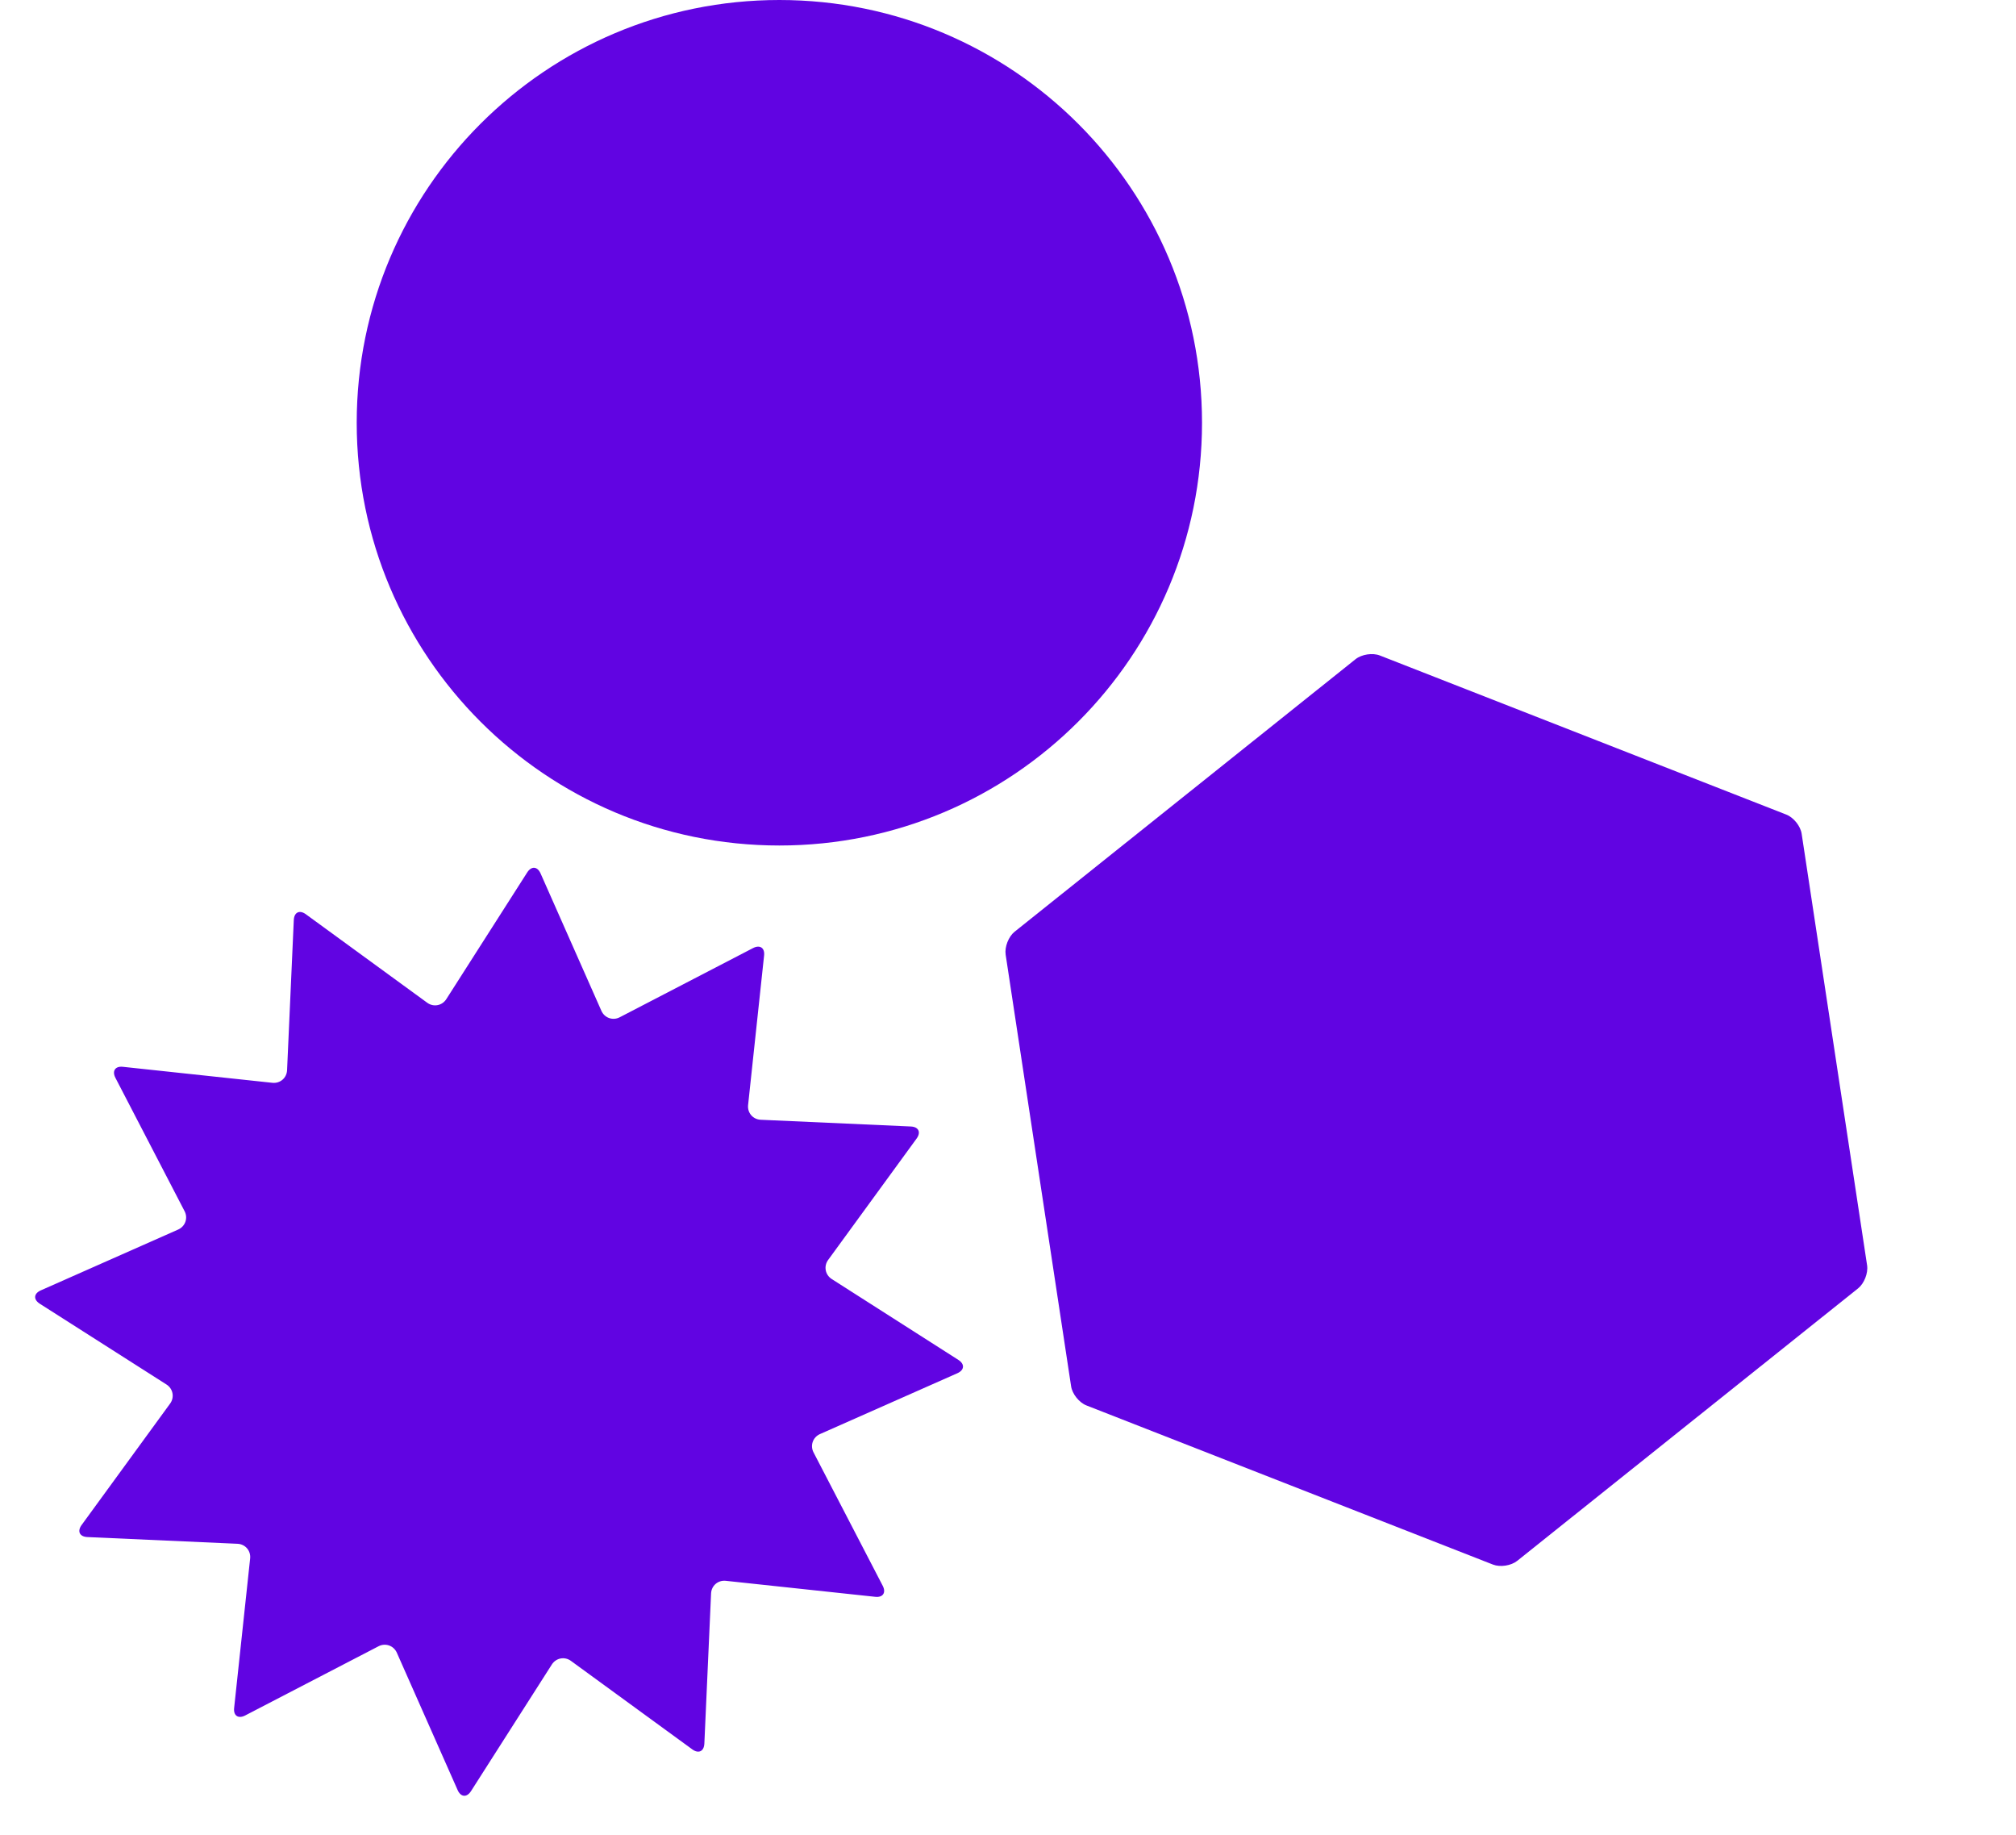
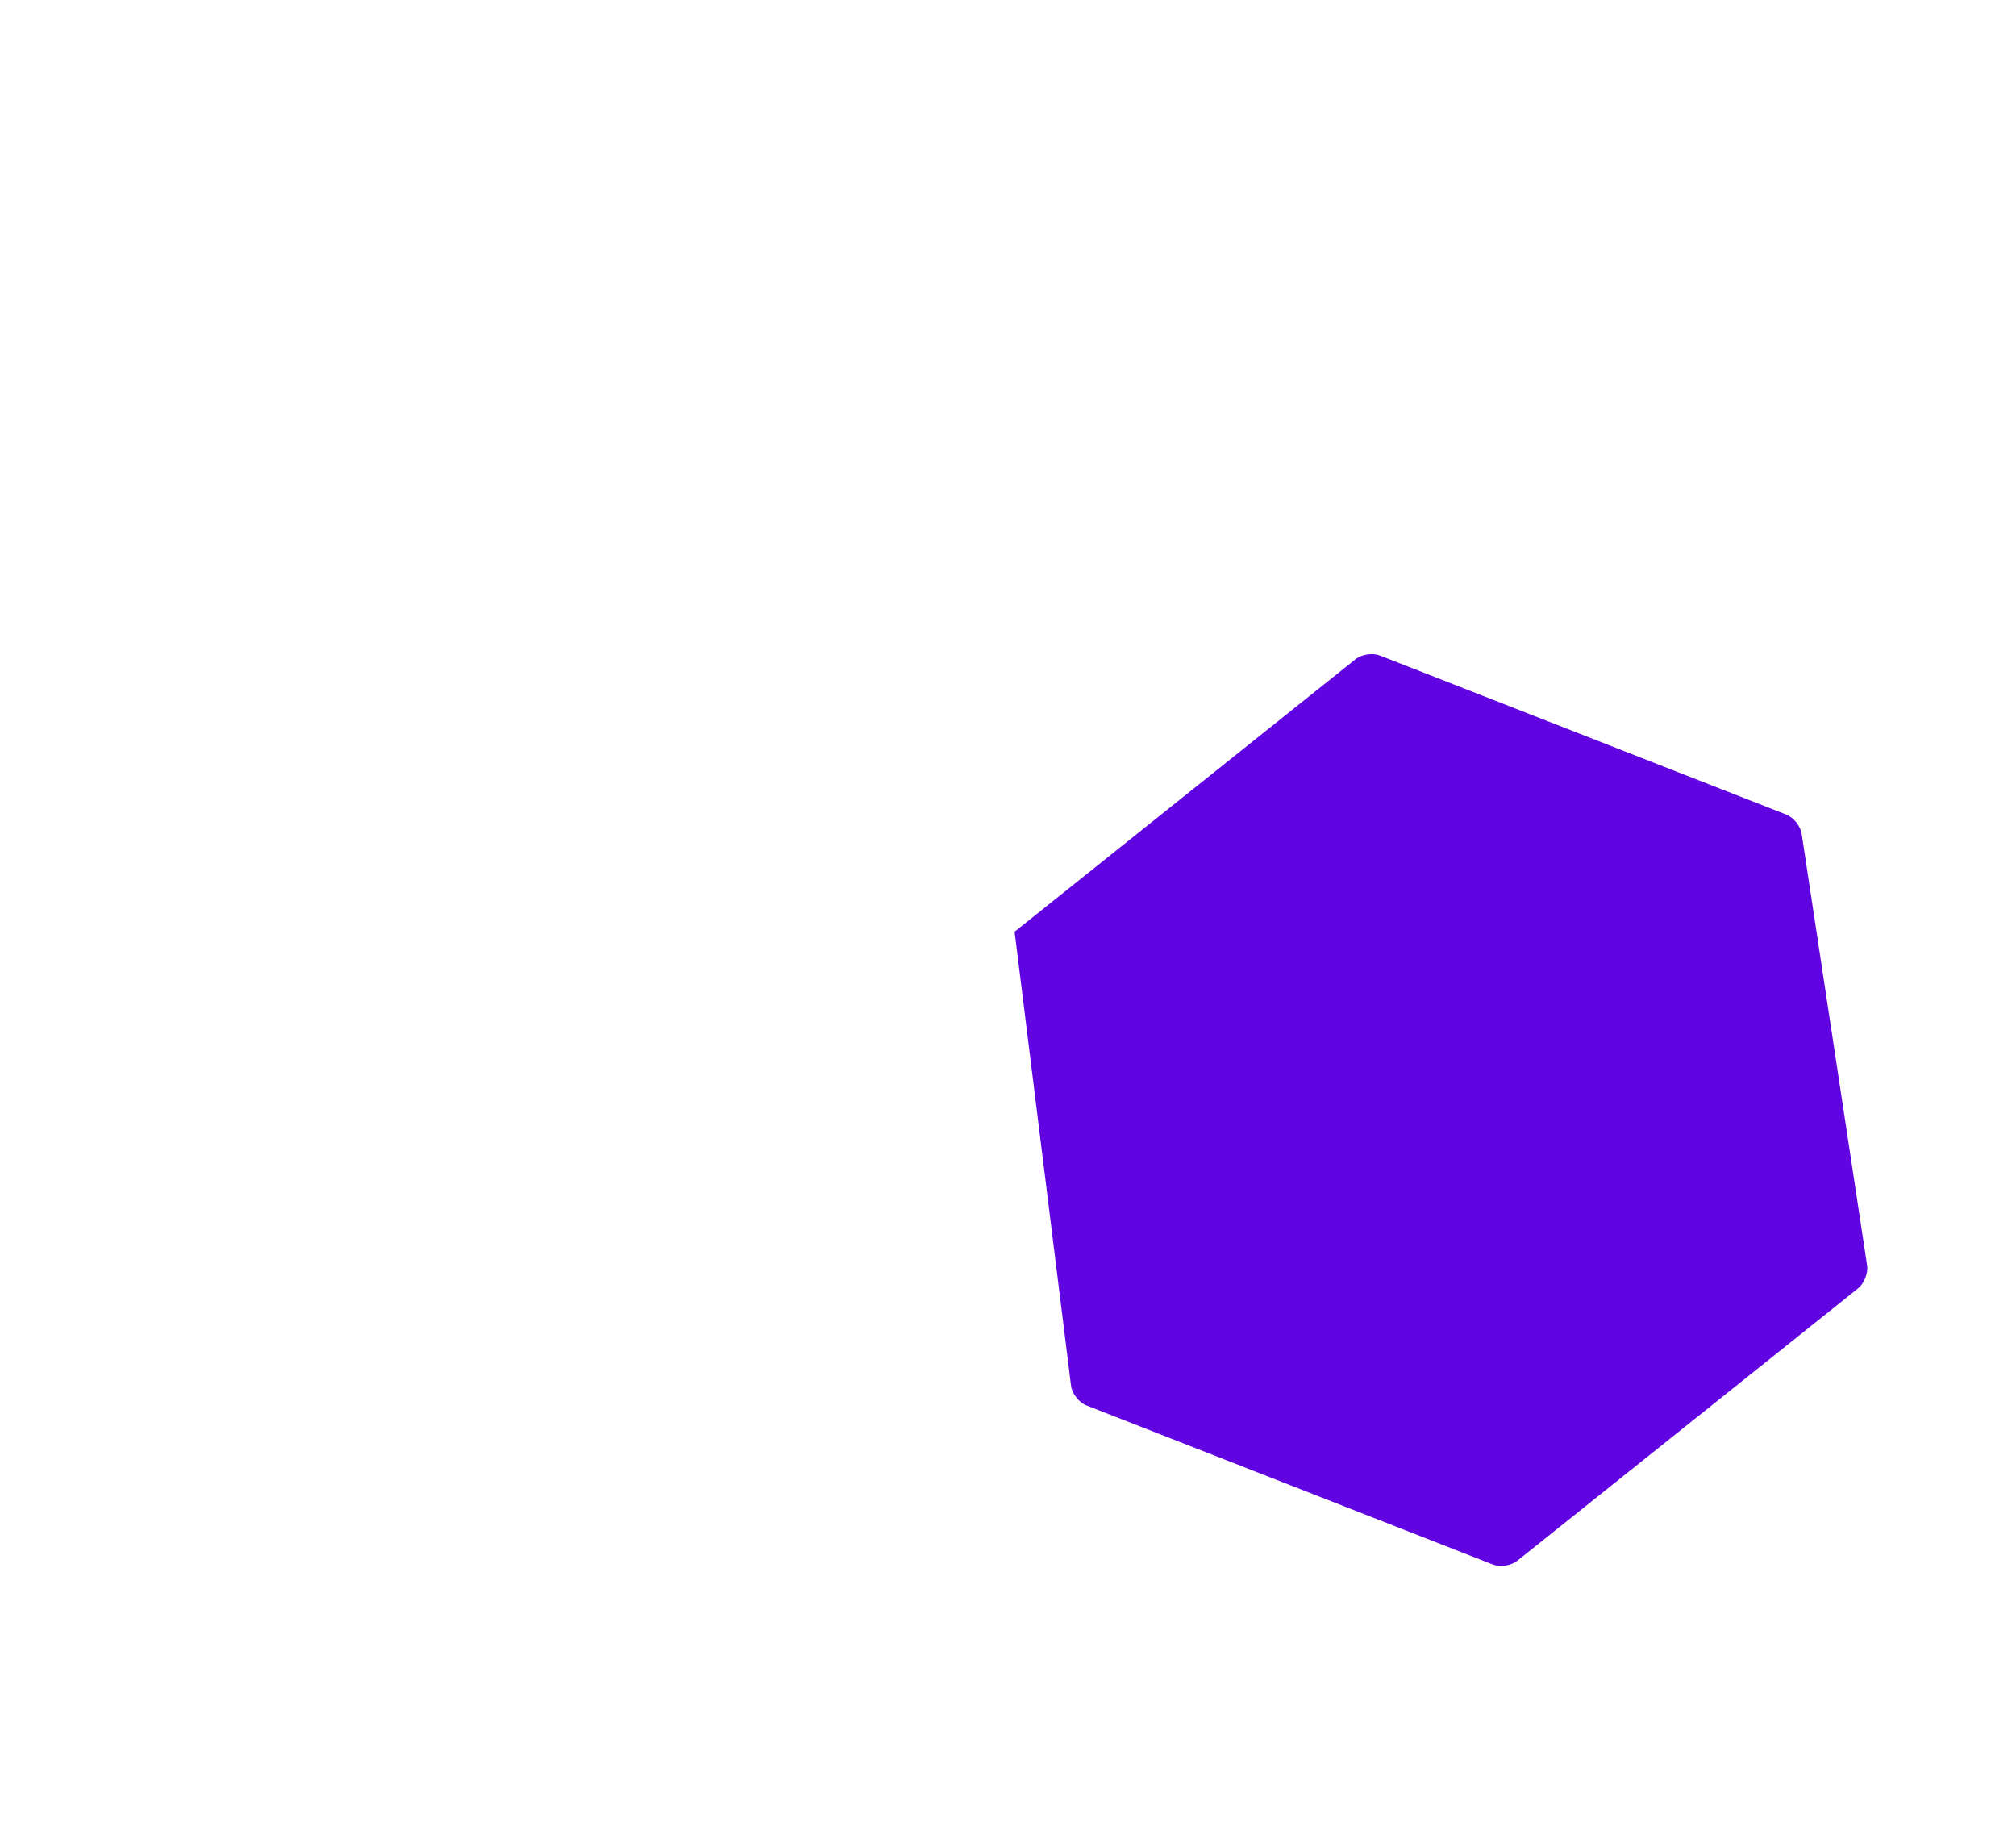
<svg xmlns="http://www.w3.org/2000/svg" width="256" height="233" viewBox="0 0 256 233" fill="none">
-   <path d="M98.967 107.34C128.608 107.34 152.637 83.311 152.637 53.67C152.637 24.029 128.608 0 98.967 0C69.326 0 45.297 24.029 45.297 53.67C45.297 83.311 69.326 107.34 98.967 107.34Z" fill="#6104E2" />
-   <path d="M66.949 110.757C67.484 109.925 68.241 109.982 68.644 110.885L76.368 128.329C76.77 129.232 77.815 129.602 78.692 129.147L95.625 120.362C96.502 119.907 97.141 120.337 97.026 121.321L94.996 140.292C94.892 141.277 95.61 142.113 96.6 142.158L115.66 143.012C116.649 143.057 116.978 143.743 116.396 144.542L105.159 159.956C104.577 160.755 104.785 161.843 105.617 162.378L121.697 172.643C122.529 173.177 122.471 173.935 121.568 174.338L104.124 182.061C103.221 182.464 102.851 183.509 103.306 184.386L112.091 201.319C112.546 202.196 112.117 202.835 111.132 202.72L92.162 200.69C91.177 200.585 90.34 201.304 90.295 202.294L89.442 221.354C89.397 222.343 88.71 222.672 87.912 222.09L72.497 210.853C71.699 210.27 70.61 210.479 70.076 211.311L59.81 227.391C59.276 228.223 58.518 228.165 58.115 227.262L50.392 209.818C49.989 208.915 48.944 208.545 48.067 209L31.134 217.785C30.258 218.24 29.618 217.81 29.733 216.826L31.763 197.856C31.868 196.871 31.149 196.034 30.16 195.989L11.1 195.135C10.11 195.091 9.781 194.404 10.363 193.605L21.601 178.191C22.183 177.393 21.975 176.304 21.143 175.769L5.052 165.513C4.22 164.979 4.277 164.221 5.18 163.818L22.624 156.095C23.527 155.692 23.897 154.647 23.442 153.77L14.658 136.838C14.203 135.961 14.632 135.321 15.616 135.436L34.587 137.466C35.572 137.571 36.409 136.852 36.454 135.863L37.307 116.803C37.352 115.813 38.039 115.484 38.837 116.066L54.252 127.304C55.05 127.886 56.139 127.678 56.673 126.846L66.949 110.757Z" fill="#6104E2" />
-   <path d="M228.782 105.853C228.639 104.874 227.758 103.778 226.836 103.417L175.218 83.216C174.296 82.856 172.914 83.066 172.135 83.685L128.838 118.286C128.068 118.908 127.558 120.212 127.701 121.191L136.013 175.989C136.156 176.968 137.037 178.064 137.959 178.425L189.577 198.626C190.499 198.987 191.88 198.776 192.659 198.157L235.957 163.556C236.726 162.934 237.236 161.63 237.094 160.651L228.782 105.853Z" fill="#6104E2" />
+   <path d="M228.782 105.853C228.639 104.874 227.758 103.778 226.836 103.417L175.218 83.216C174.296 82.856 172.914 83.066 172.135 83.685L128.838 118.286L136.013 175.989C136.156 176.968 137.037 178.064 137.959 178.425L189.577 198.626C190.499 198.987 191.88 198.776 192.659 198.157L235.957 163.556C236.726 162.934 237.236 161.63 237.094 160.651L228.782 105.853Z" fill="#6104E2" />
</svg>